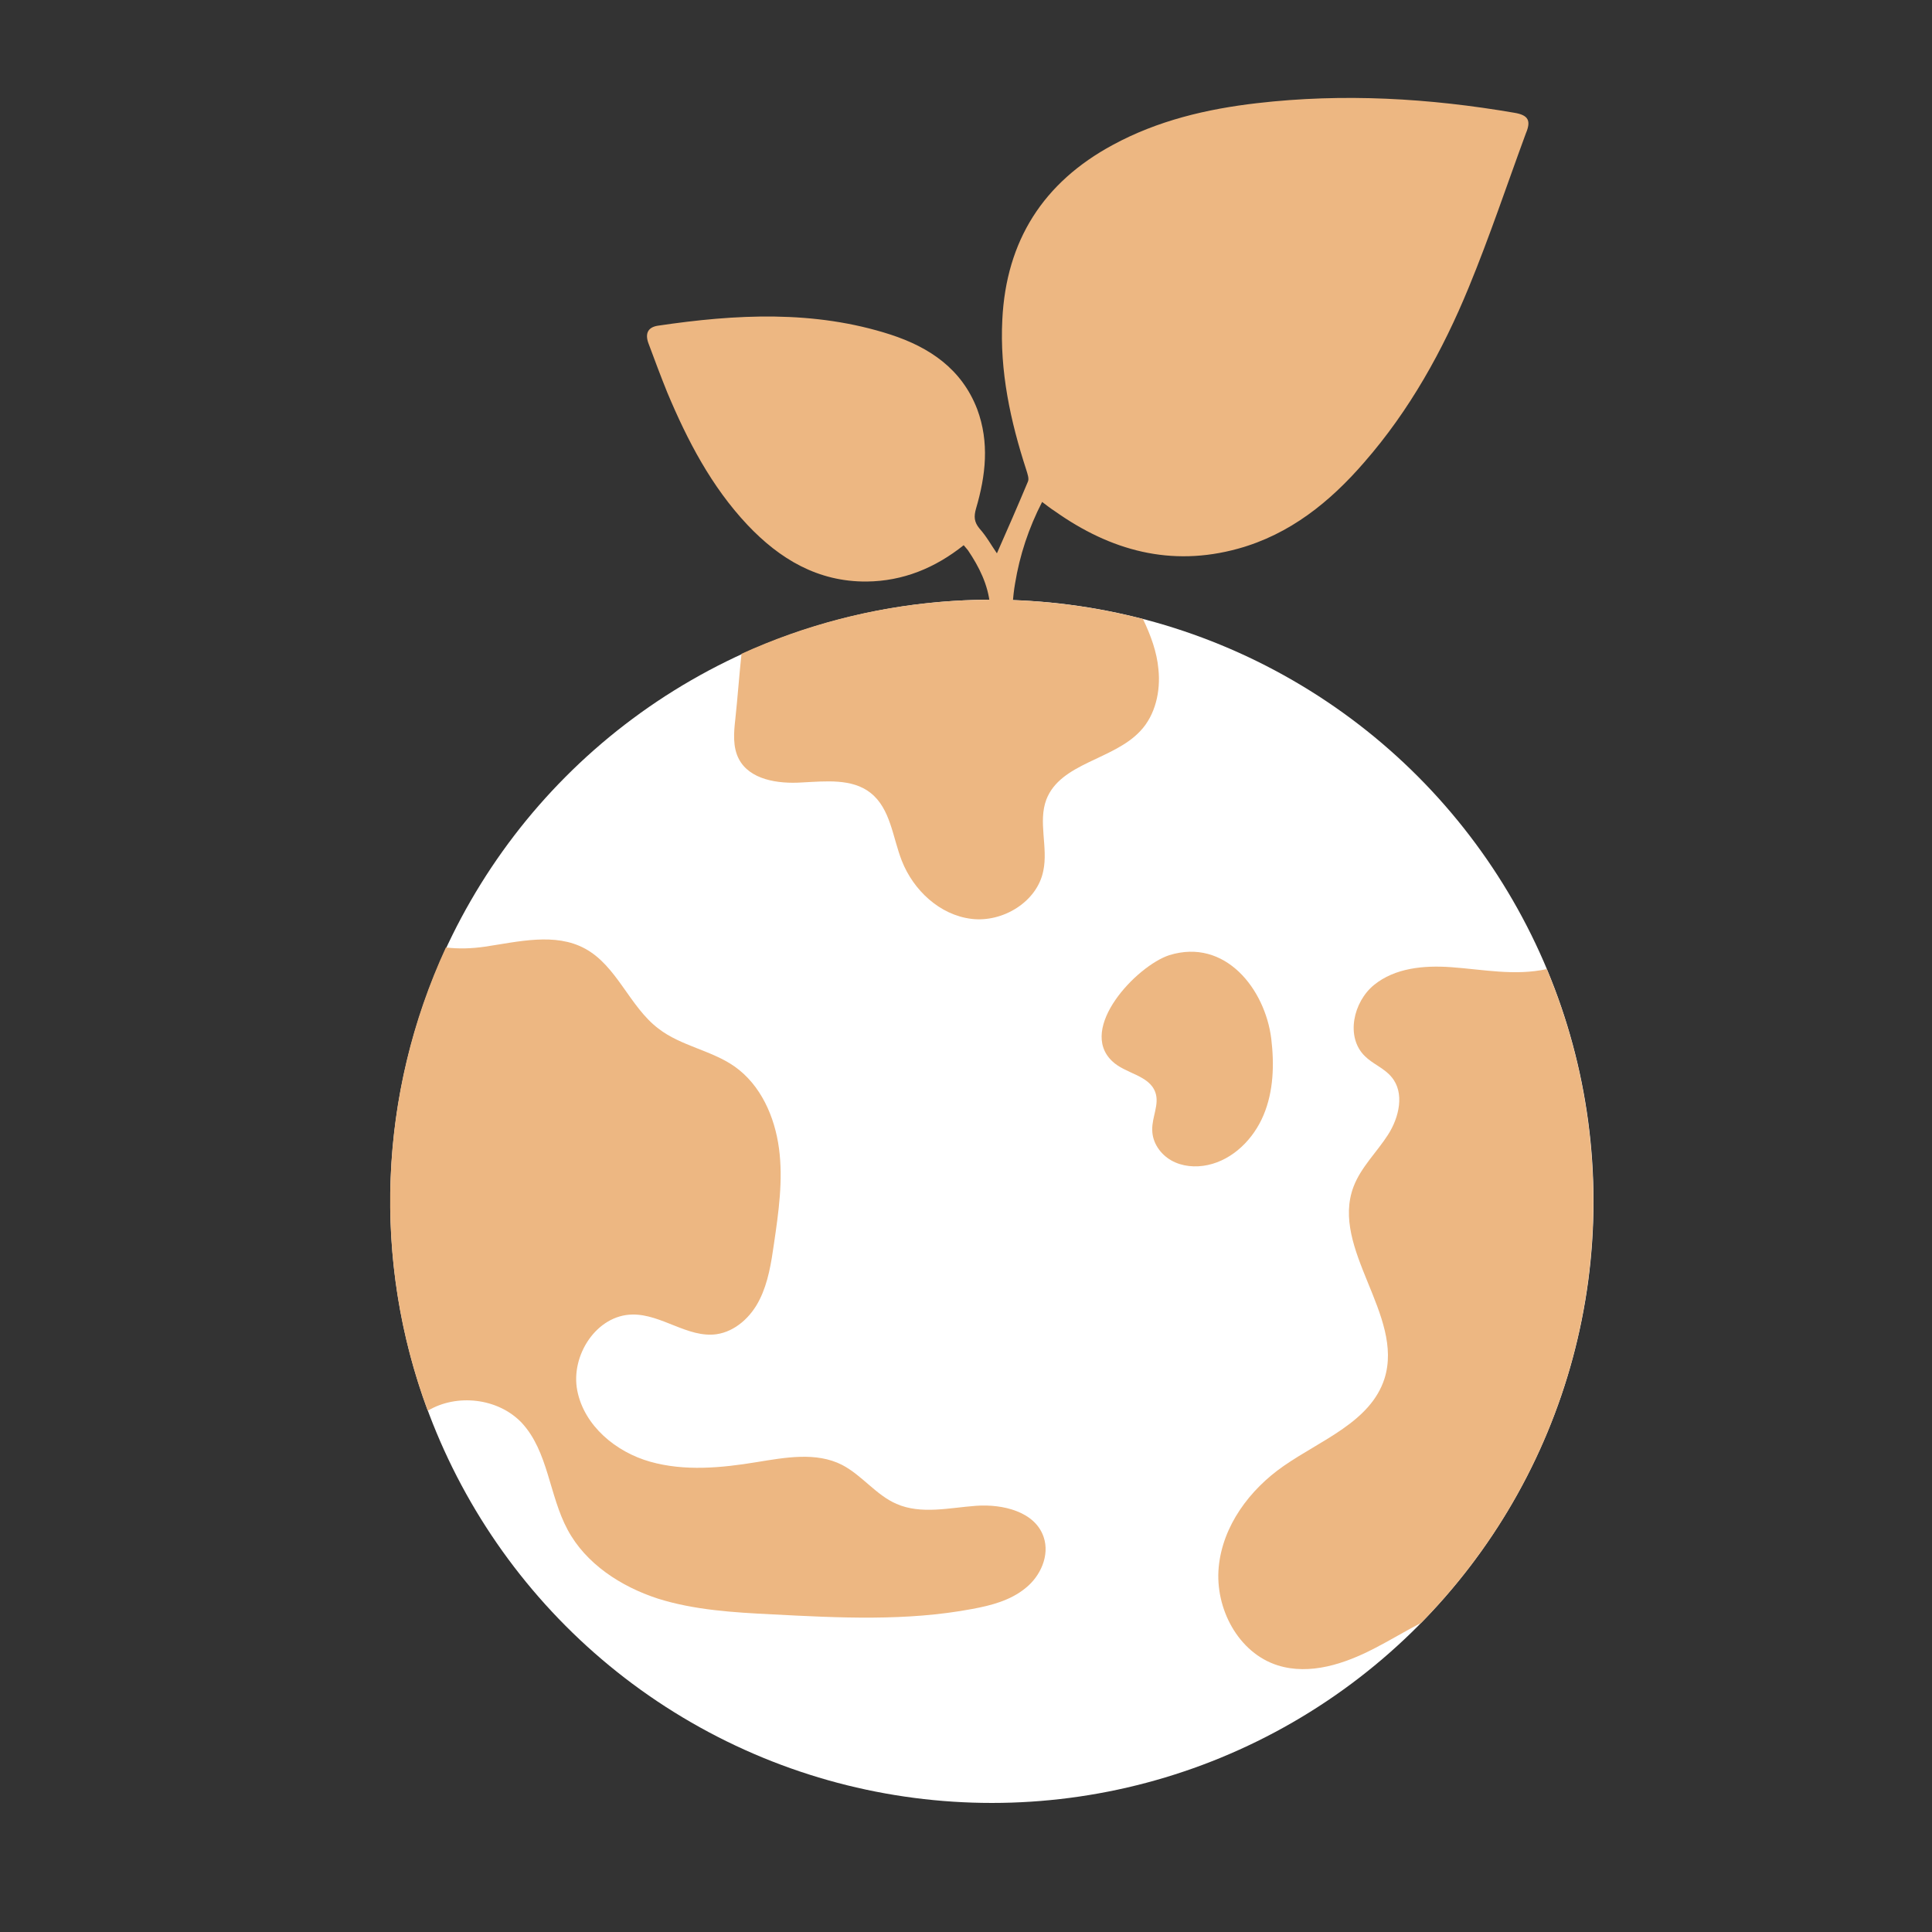
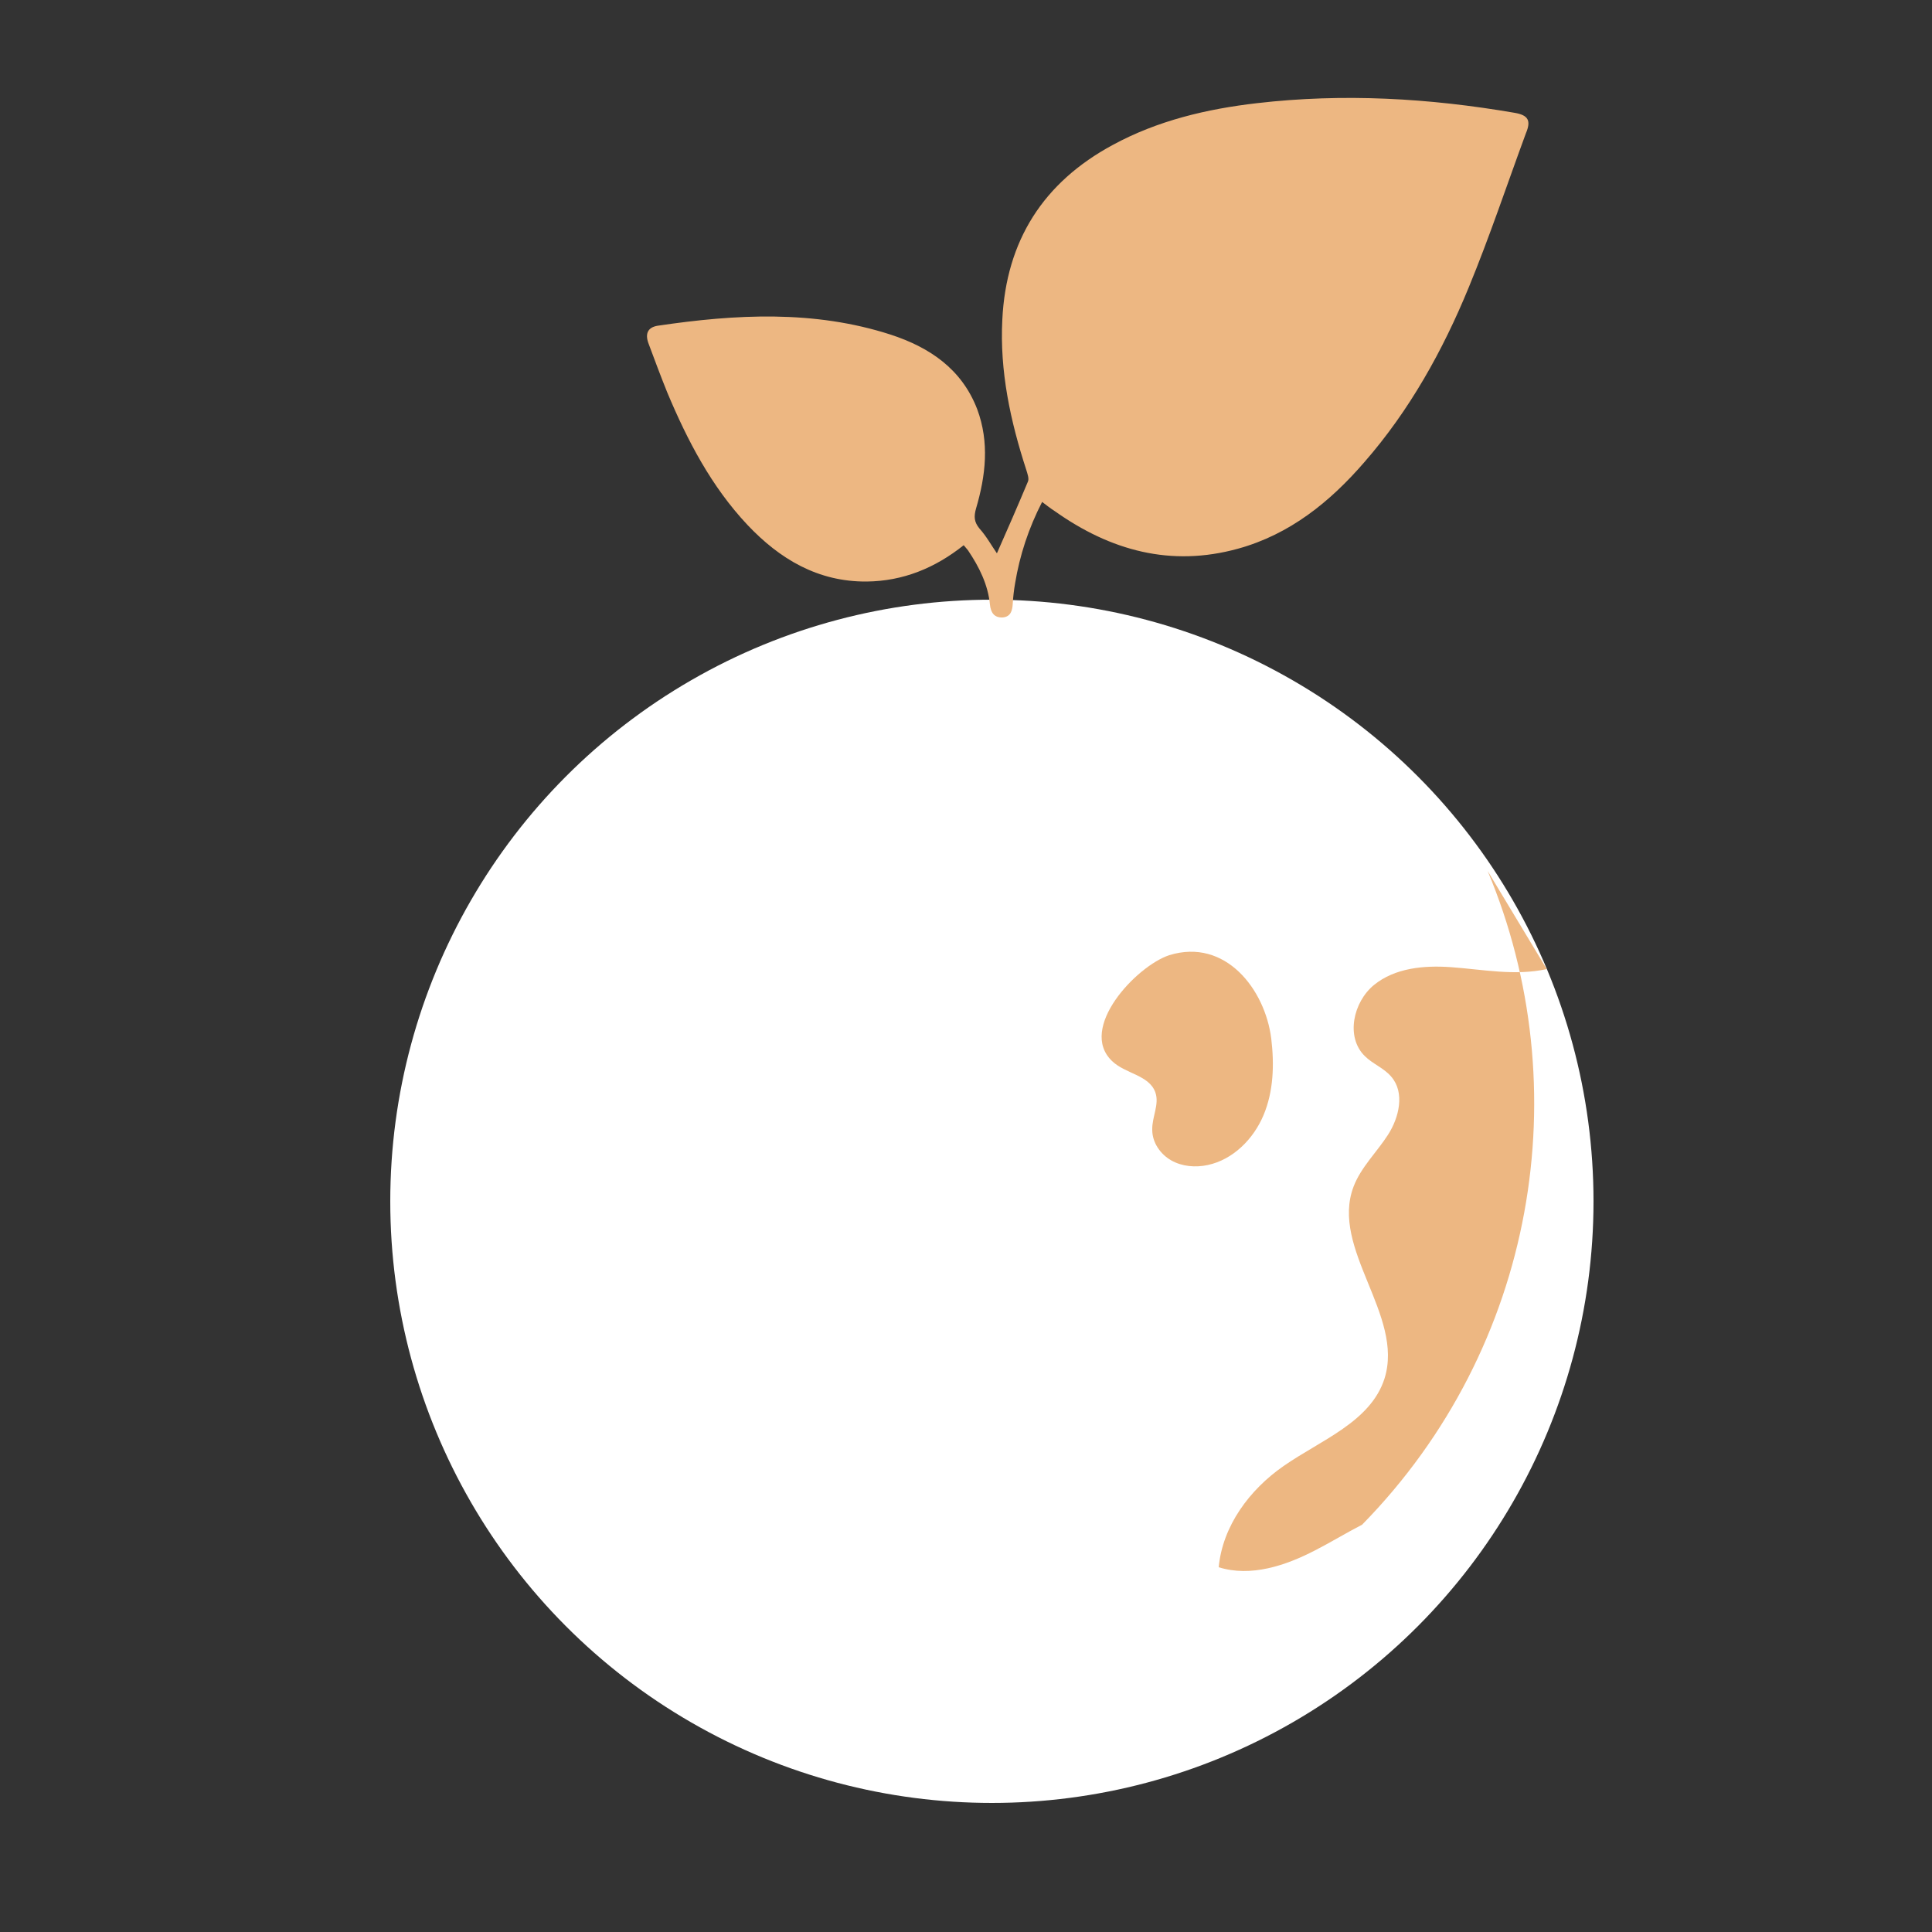
<svg xmlns="http://www.w3.org/2000/svg" viewBox="0 0 500 500" version="1.1" id="Layer_1">
  <rect x="0" y="0" width="500" height="500" fill="#333333" stroke="none" />
  <defs>
    <style>
      .st0 {
        fill: #edb782;
      }

      .st1 {
        fill: #fff;
      }
    </style>
  </defs>
  <g>
    <circle r="155.7" cy="310.9" cx="256.7" class="st1" />
-     <path d="M400.3,250.8c-8.3,1.8-16.4.1-24.8-.5-7-.5-14.5.2-19.9,4.6s-7.4,13.5-2.4,18.4c2.1,2.1,5,3.1,6.9,5.4,3.5,4.1,2,10.5-.9,15s-7,8.4-8.9,13.4c-6.1,16.1,13.2,33.3,8,49.7-3.6,11.2-16.5,15.9-26.1,22.6-8.8,6.1-15.8,15.5-16.8,26.2s5.1,22.2,15.3,25.4c8.3,2.6,17.3-.4,25-4.4,4.1-2.1,8-4.5,12.1-6.6,45.1-46,56-113.1,32.5-169.2h0Z" class="st0" />
-     <path d="M110.7,365.1c7.5-4.5,18.2-3.3,24.3,3.1,6.9,7.4,7.1,18.8,11.9,27.7,4.7,8.8,13.8,14.7,23.3,17.8,9.5,3,19.7,3.6,29.7,4.1,17.3.9,34.7,1.8,51.7-1.4,4.9-.9,9.9-2.2,13.8-5.4,3.9-3.1,6.3-8.5,4.7-13.2-2.2-6.6-10.6-8.6-17.5-8.1s-14.2,2.3-20.6-.5c-5.3-2.3-8.9-7.4-14.1-10.1-6.7-3.4-14.7-1.9-22.1-.7-9.1,1.5-18.6,2.4-27.5-.1s-17.1-9.3-18.9-18.4c-1.8-9.1,5-19.6,14.3-19.7,7.5-.1,14.3,6.1,21.7,5.1,4.9-.7,9-4.5,11.2-9,2.2-4.4,3-9.5,3.7-14.4,1.2-8.2,2.4-16.5,1.3-24.7-1.1-8.2-4.7-16.4-11.5-21.2-6-4.2-13.9-5.3-19.7-9.8-7.5-5.7-10.7-16.2-19-20.7-7.7-4.2-17.2-1.8-25.9-.5-3.5.5-6.8.6-10.1.2-17.5,37.9-19.1,81.2-4.7,119.9h0Z" class="st0" />
-     <path d="M299.8,173.2c-.4-4.5-2-8.8-4-13-34.4-8.9-71.2-5.9-103.9,9-.6,5.6-1,11.3-1.6,16.9-.4,3.5-.7,7.2.9,10.3,2.8,5.4,10.1,6.5,16.3,6.1,6.1-.3,13-1.1,17.8,2.7,5.2,4.1,5.7,11.5,8.1,17.6,3,7.6,9.8,14,18,15,8.1,1,17-4.4,18.6-12.4,1.3-6.1-1.4-12.7.8-18.5,3.7-9.5,17.3-10.2,24.3-17.7,3.9-4.1,5.3-10.3,4.7-16h0Z" class="st0" />
+     <path d="M400.3,250.8c-8.3,1.8-16.4.1-24.8-.5-7-.5-14.5.2-19.9,4.6s-7.4,13.5-2.4,18.4c2.1,2.1,5,3.1,6.9,5.4,3.5,4.1,2,10.5-.9,15s-7,8.4-8.9,13.4c-6.1,16.1,13.2,33.3,8,49.7-3.6,11.2-16.5,15.9-26.1,22.6-8.8,6.1-15.8,15.5-16.8,26.2c8.3,2.6,17.3-.4,25-4.4,4.1-2.1,8-4.5,12.1-6.6,45.1-46,56-113.1,32.5-169.2h0Z" class="st0" />
    <path d="M287.8,274.6c3.4,3.3,9.6,3.6,11.2,8.1,1.1,3.1-.9,6.4-.8,9.7,0,3.3,2.1,6.3,4.9,7.9s6.3,1.9,9.5,1.2c6.5-1.4,11.8-6.7,14.4-12.9,2.6-6.2,2.8-13.1,2-19.8-1.6-12.8-11.9-26.1-26.4-21.6-8.5,2.8-23.7,18.9-14.8,27.4h0Z" class="st0" />
  </g>
  <path d="M392,29.2c-22.1-3.8-44.3-5.1-66.7-2.5-13,1.5-25.7,4.5-37.3,10.8-18,9.7-27.6,24.8-28.6,45.2-.7,13.4,2.1,26.3,6.2,38.9.3,1,.8,2.3.4,3.1-2.6,6.2-5.3,12.4-8,18.5-1.4-2-2.7-4.4-4.5-6.4-1.4-1.7-1.5-3.1-.9-5.2,2.5-8.5,3.5-17.1.3-25.7-4-10.4-12.3-16-22.4-19.3-19.8-6.4-40.1-5.3-60.3-2.3-2.5.4-3.3,2-2.4,4.5,1.6,4.3,3.2,8.6,4.9,12.8,5.2,12.4,11.4,24.3,20.7,34.2,8.4,8.9,18.3,14.8,30.9,14.7,9.4-.1,17.7-3.5,25.1-9.4.4.5.8.9,1.1,1.3,2.9,4.3,5.2,8.9,5.7,14.1.2,1.9,1,3.4,3.3,3.3,2.1-.2,2.5-1.8,2.6-3.6.1-1.7.3-3.5.6-5.2,1.2-7.3,3.5-14.3,7-21.1,1.2.9,2.2,1.7,3.3,2.4,14.4,10.2,30,14.5,47.4,9.7,13.4-3.7,23.8-12.1,32.7-22.4,11.7-13.4,20.3-28.9,27-45.2,5.4-13.1,9.9-26.6,14.8-39.9,1.4-3.3.6-4.7-2.9-5.3Z" class="st0" />
</svg>